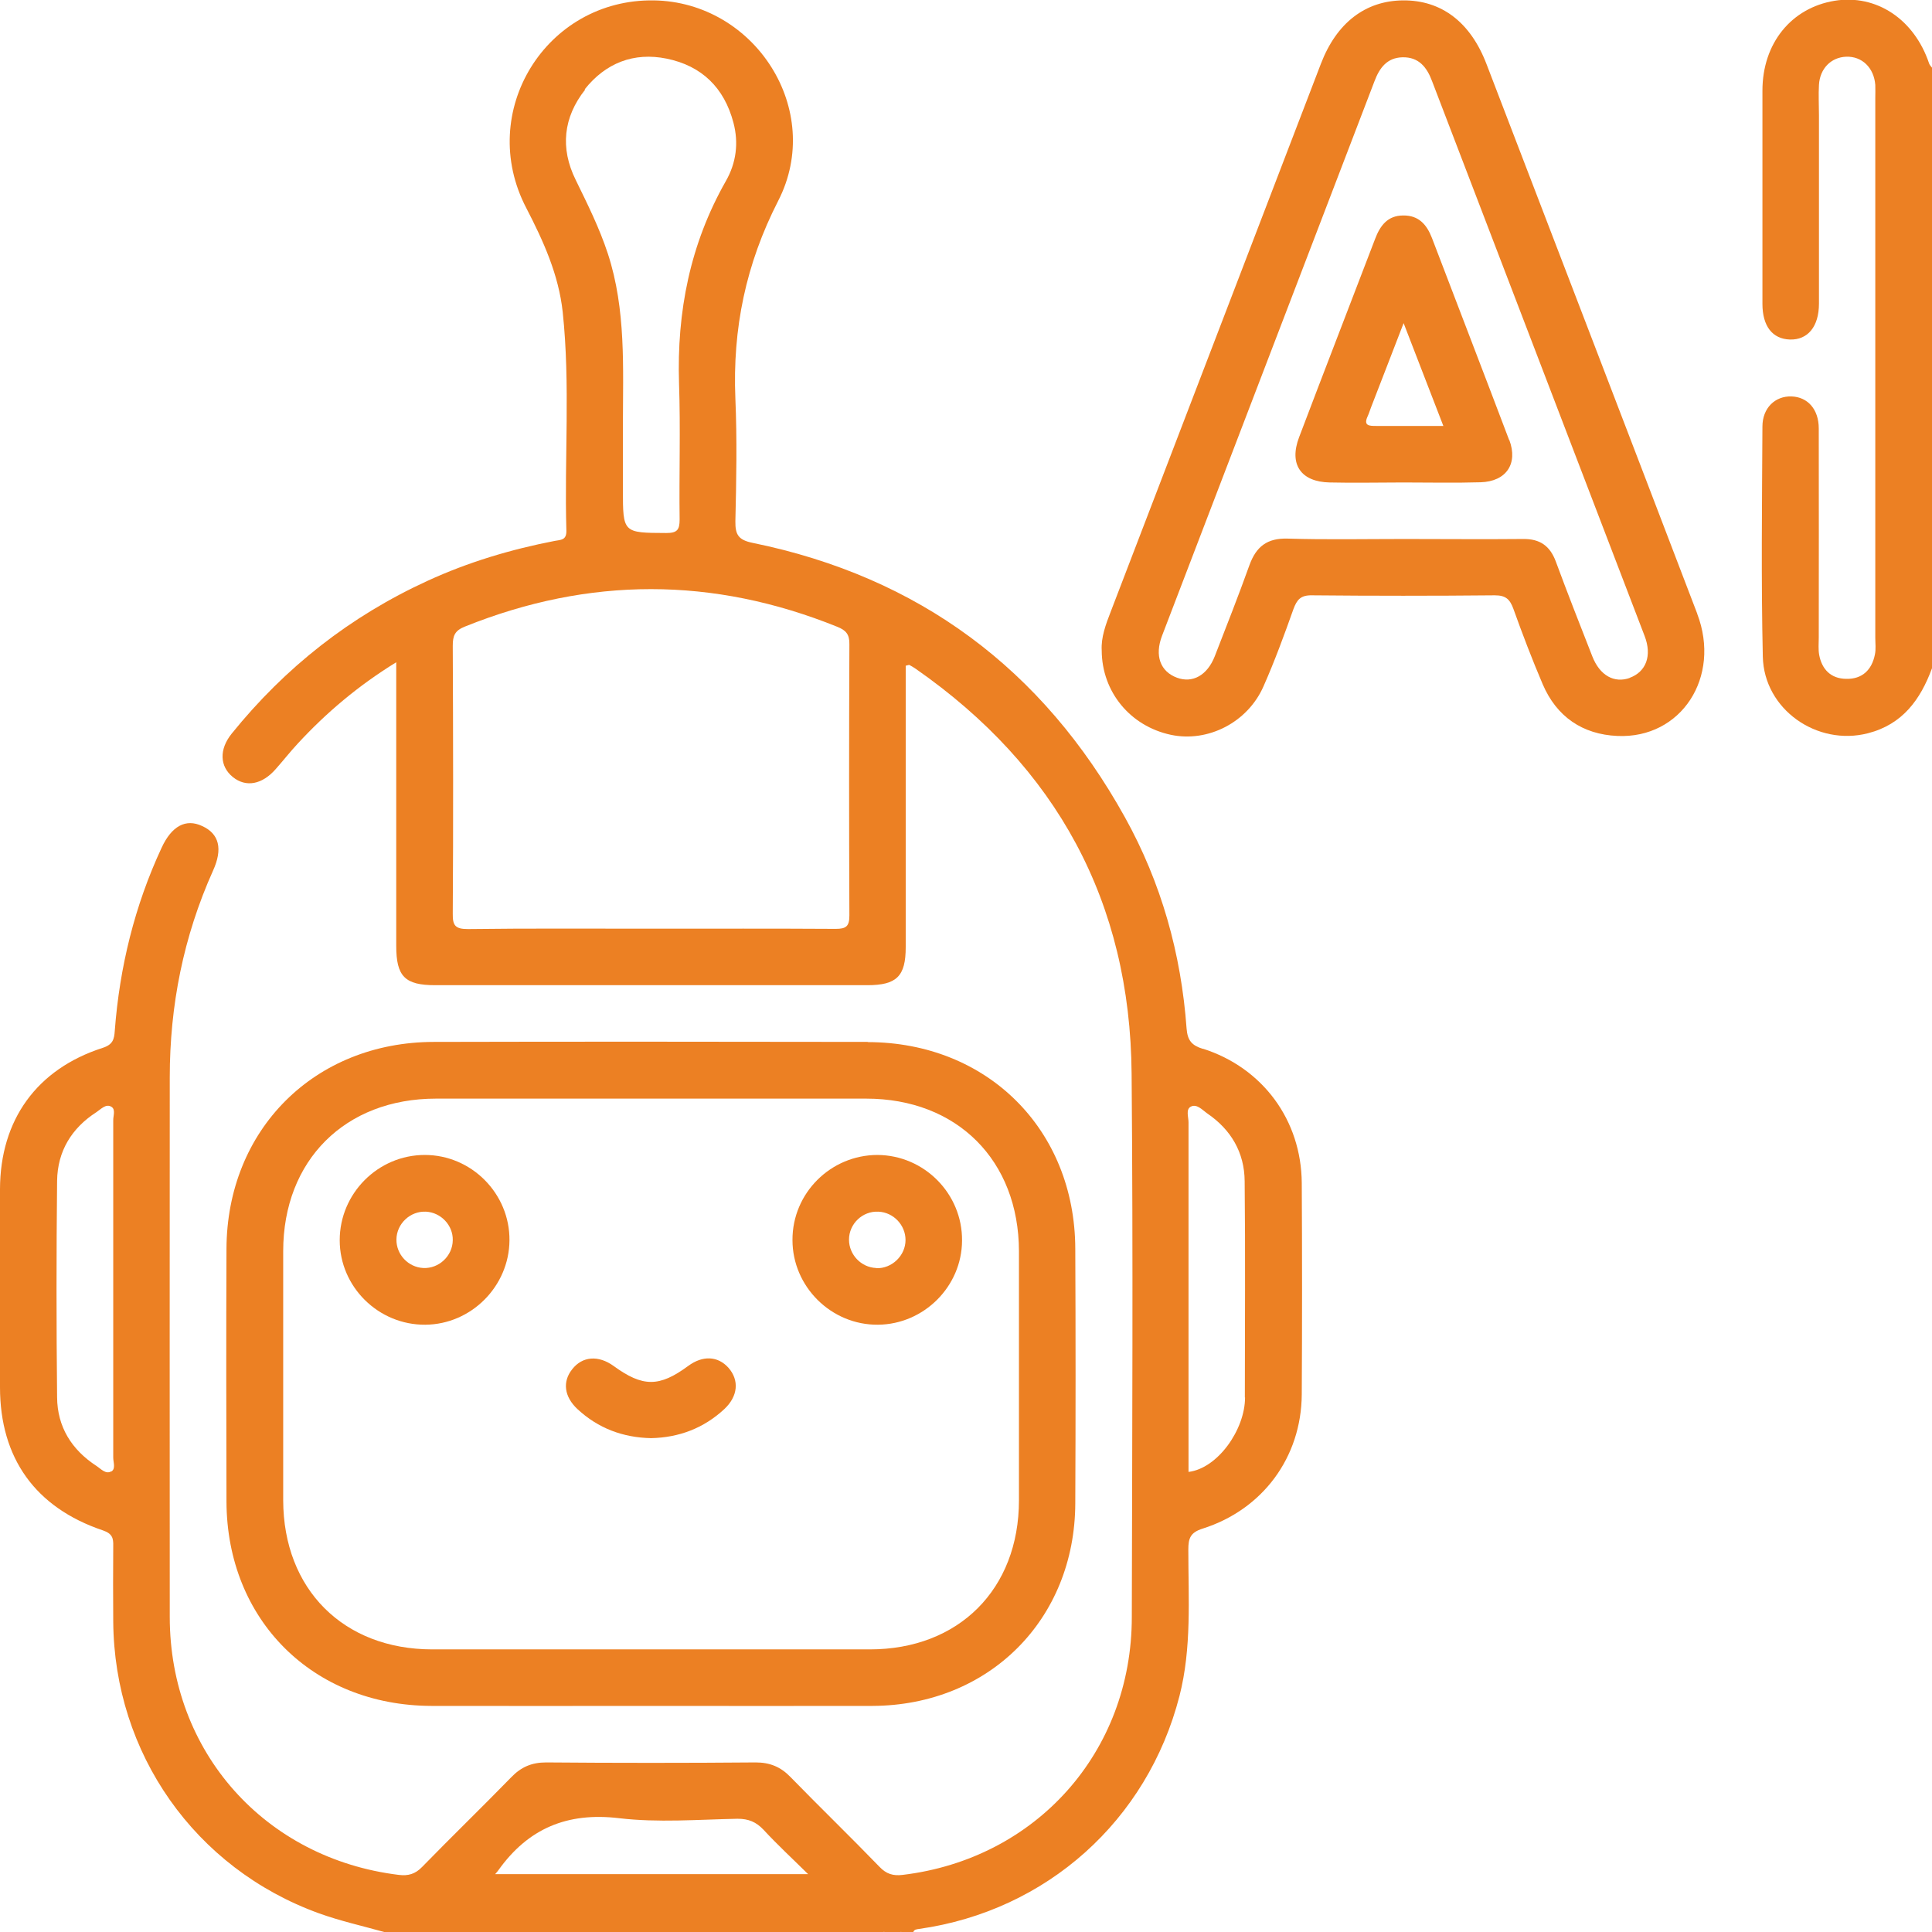
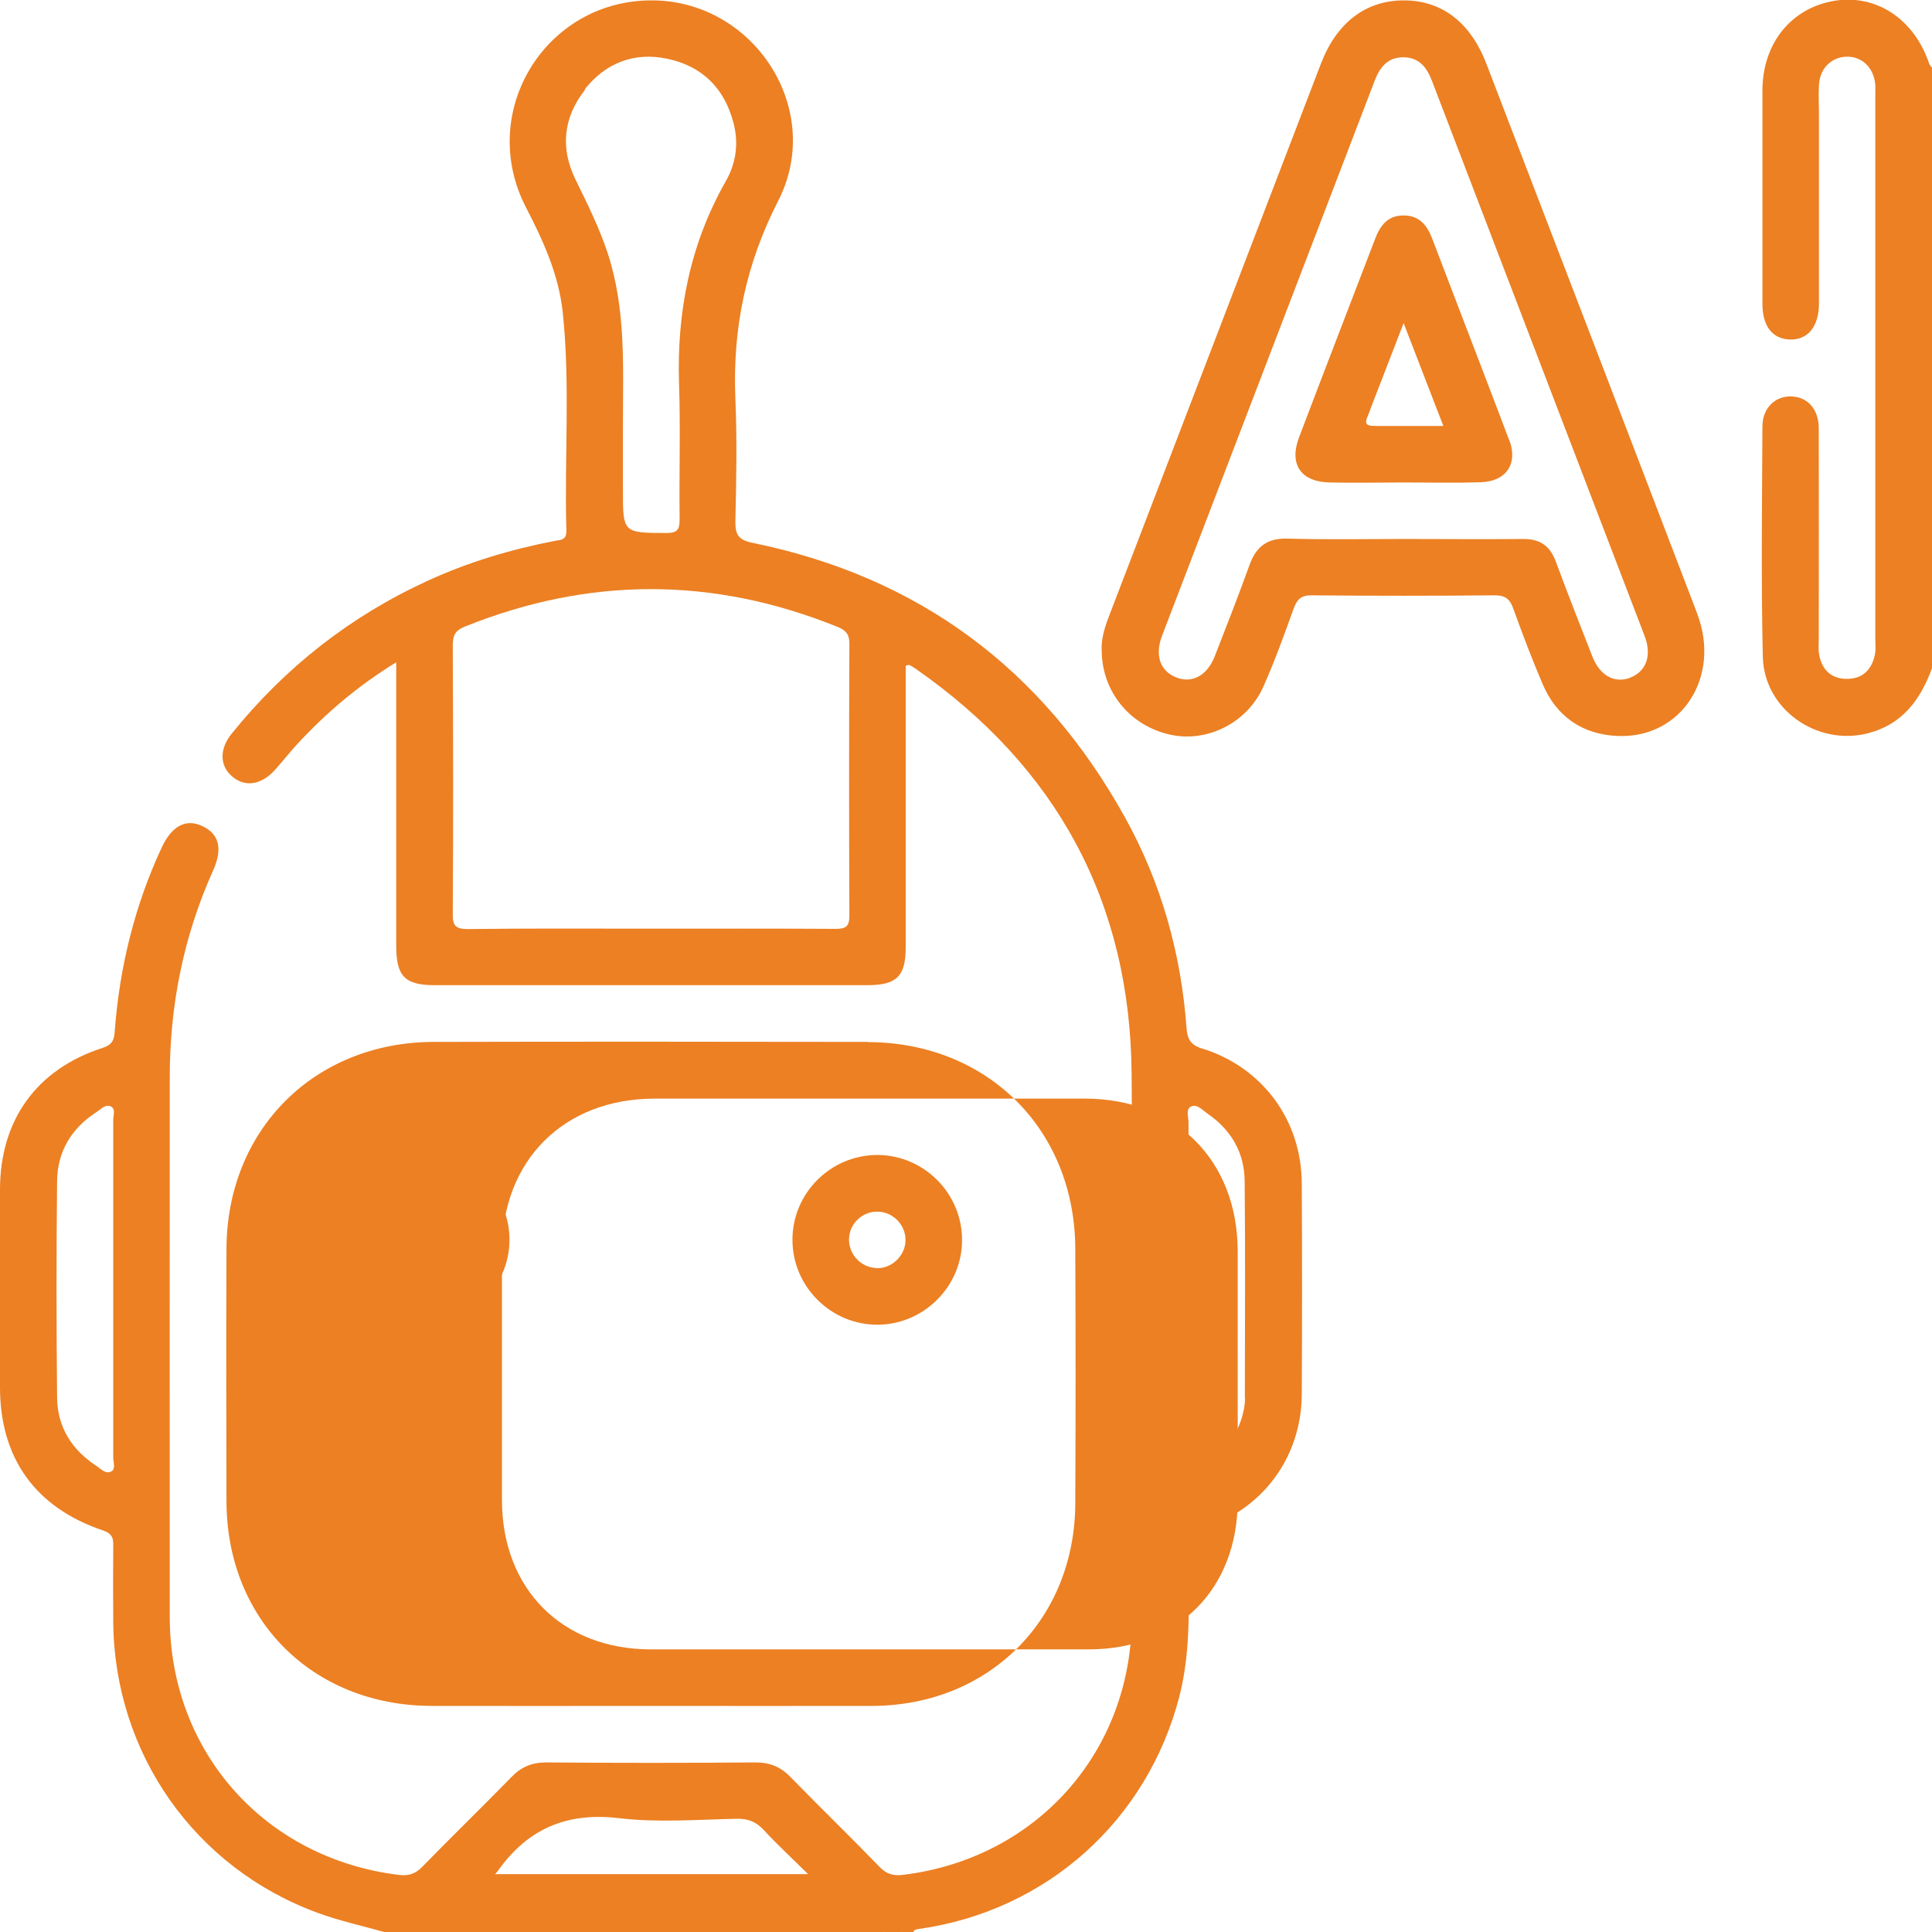
<svg xmlns="http://www.w3.org/2000/svg" id="Camada_2" data-name="Camada 2" viewBox="0 0 100.15 100.17">
  <defs>
    <style>
      .cls-1 {
        fill: #ec8023;
      }
    </style>
  </defs>
  <g id="Camada_1-2" data-name="Camada 1">
    <g>
      <path class="cls-1" d="m100.15,34.64c-.6,1.63-1.53,2.91-3.32,3.37-2.64.68-5.39-1.24-5.45-3.97-.09-3.97-.04-7.95-.02-11.93,0-.96.66-1.59,1.51-1.56.84.03,1.41.67,1.41,1.66.01,3.62,0,7.24,0,10.85,0,.29-.03.59.02.88.14.76.61,1.24,1.4,1.25.83.02,1.33-.46,1.49-1.26.06-.28.02-.58.02-.88,0-9.32,0-18.64,0-27.97,0-.23.01-.46,0-.68-.07-.89-.69-1.49-1.51-1.46-.78.03-1.36.61-1.41,1.46-.03.52,0,1.04,0,1.56,0,3.26,0,6.52,0,9.78,0,1.19-.58,1.89-1.51,1.86-.9-.03-1.42-.69-1.42-1.85,0-3.68,0-7.37,0-11.05,0-2.45,1.49-4.29,3.74-4.66,2.16-.35,4.13.95,4.9,3.25.03.09.1.15.16.23v31.1Z" />
      <path class="cls-1" d="m45.77,100.17c.33-.27.65-.31.98,0h-.98Z" />
      <path class="cls-1" d="m62.35,54.37c-.57-.18-.79-.43-.84-1.05-.28-3.88-1.31-7.56-3.2-10.96-4.26-7.68-10.68-12.46-19.3-14.22-.73-.15-.9-.42-.89-1.12.05-2.12.09-4.24,0-6.36-.15-3.62.54-6.97,2.22-10.25C42.75,5.71,39.14.1,33.89.02c-5.59-.08-9.21,5.78-6.61,10.76.89,1.72,1.68,3.46,1.89,5.4.4,3.77.08,7.56.19,11.33.01.5-.29.47-.61.53-2.27.44-4.48,1.1-6.59,2.07-4.01,1.84-7.38,4.49-10.15,7.92-.66.82-.62,1.7.06,2.25.68.55,1.52.39,2.22-.41.39-.44.75-.9,1.15-1.33,1.48-1.6,3.12-2.99,5.1-4.21v1.11c0,4.53,0,9.06,0,13.59,0,1.59.45,2.04,2.02,2.04,7.47,0,14.93,0,22.4,0,1.52,0,1.99-.46,1.99-1.97,0-4.56,0-9.13,0-13.69v-.9c.14-.03.17-.05.19-.04.11.06.23.13.33.2,7.3,5.09,11.12,12.08,11.19,20.99.08,9.39.03,18.78.01,28.17,0,6.99-4.96,12.53-11.88,13.36-.5.06-.85-.05-1.2-.42-1.52-1.57-3.09-3.09-4.61-4.65-.51-.53-1.07-.76-1.81-.76-3.62.03-7.24.03-10.86,0-.75,0-1.3.24-1.81.77-1.52,1.56-3.09,3.08-4.62,4.65-.36.37-.72.47-1.21.41-6.94-.85-11.87-6.38-11.87-13.37-.01-9.32,0-18.65,0-27.97,0-3.73.71-7.3,2.24-10.71.52-1.14.32-1.92-.56-2.32-.85-.4-1.58,0-2.1,1.12-1.4,3.01-2.18,6.19-2.43,9.49-.03.45-.1.72-.63.89C1.9,55.42.01,58.06,0,61.64c0,3.42,0,6.85,0,10.27,0,3.67,1.83,6.24,5.33,7.42.5.17.55.41.54.82-.01,1.3-.01,2.61,0,3.91.05,6.83,4.23,12.79,10.66,15.12,1.11.4,2.28.66,3.42.98h25.82c.33-.16.65-.16.98,0h.59c.05-.15.18-.15.31-.17,6.61-.94,11.83-5.62,13.49-12.07.64-2.5.46-5.05.46-7.59,0-.6.11-.89.74-1.09,3.12-.99,5.12-3.7,5.14-6.96.02-3.65.02-7.3,0-10.95-.02-3.26-2.02-5.98-5.13-6.97ZM30.31,4.63c1.08-1.36,2.54-1.94,4.25-1.59,1.81.37,2.98,1.5,3.46,3.32.28,1.06.14,2.09-.39,3.02-1.86,3.27-2.55,6.78-2.43,10.51.08,2.34,0,4.69.03,7.04,0,.54-.13.7-.69.7-2.25-.01-2.25,0-2.25-2.25v-3.32c0-2.99.17-6-.78-8.91-.44-1.34-1.06-2.58-1.67-3.83-.81-1.64-.64-3.24.49-4.67Zm13.72,42.83c0,.56-.17.69-.71.69-3.19-.02-6.39-.01-9.58-.01s-6.32-.02-9.48.02c-.65,0-.8-.17-.79-.8.03-4.63.02-9.26,0-13.88,0-.52.1-.79.63-1,6.44-2.59,12.86-2.59,19.3.01.45.18.64.39.63.91-.02,4.69-.02,9.39,0,14.08ZM5.77,76.27c-.29.17-.54-.13-.77-.28-1.29-.84-2.03-2.03-2.04-3.56-.04-3.74-.04-7.48,0-11.22.02-1.53.75-2.73,2.04-3.56.23-.15.49-.45.77-.28.24.14.09.48.1.72,0,2.93,0,5.86,0,8.78s0,5.79,0,8.69c0,.24.14.58-.1.72Zm19.89,20.89c.1-.12.15-.17.18-.22,1.54-2.15,3.55-3.01,6.25-2.69,2.02.24,4.09.07,6.14.03.57,0,.96.16,1.35.57.7.76,1.47,1.47,2.31,2.3h-16.23Zm38.88-24.72c0,1.67-1.42,3.68-2.93,3.86v-.85c0-5.76,0-11.51,0-17.27,0-.28-.15-.66.11-.81.31-.17.6.16.85.34,1.24.84,1.94,2.03,1.95,3.52.04,3.74.01,7.48.01,11.22Z" />
-       <path class="cls-1" d="m44.98,54.01c-7.5-.01-14.99-.02-22.49,0-6.19.01-10.73,4.55-10.75,10.73-.02,4.37-.01,8.74,0,13.1.02,6.13,4.47,10.57,10.62,10.59,3.78.01,7.56,0,11.34,0s7.69.01,11.54,0c6.03-.03,10.48-4.48,10.5-10.5.02-4.4.02-8.8,0-13.2-.02-6.18-4.56-10.7-10.76-10.71Zm.11,31.49c-3.78,0-7.56,0-11.34,0s-7.56,0-11.34,0c-4.61,0-7.72-3.12-7.73-7.73,0-4.3,0-8.61,0-12.91,0-4.71,3.21-7.91,7.92-7.91,7.43,0,14.86,0,22.3,0,4.71,0,7.91,3.2,7.92,7.91,0,4.3,0,8.61,0,12.91,0,4.61-3.12,7.73-7.73,7.73Z" />
+       <path class="cls-1" d="m44.98,54.01c-7.5-.01-14.99-.02-22.49,0-6.19.01-10.73,4.55-10.75,10.73-.02,4.37-.01,8.74,0,13.1.02,6.13,4.47,10.57,10.62,10.59,3.78.01,7.56,0,11.34,0s7.69.01,11.54,0c6.03-.03,10.48-4.48,10.5-10.5.02-4.4.02-8.8,0-13.2-.02-6.18-4.56-10.7-10.76-10.71Zm.11,31.49s-7.56,0-11.34,0c-4.61,0-7.72-3.12-7.73-7.73,0-4.3,0-8.61,0-12.91,0-4.71,3.21-7.91,7.92-7.91,7.43,0,14.86,0,22.3,0,4.71,0,7.91,3.2,7.92,7.91,0,4.3,0,8.61,0,12.91,0,4.61-3.12,7.73-7.73,7.73Z" />
      <path class="cls-1" d="m87.98,31.81c-3.63-9.5-7.28-18.99-10.92-28.48C76.23,1.15,74.72,0,72.72.02c-1.95.02-3.44,1.17-4.25,3.29-3.63,9.46-7.26,18.93-10.89,28.39-.26.67-.51,1.34-.47,2.02.01,2.15,1.48,3.92,3.58,4.37,1.92.41,3.99-.64,4.81-2.52.58-1.31,1.07-2.65,1.55-4,.18-.48.37-.72.95-.71,3.16.03,6.32.03,9.49,0,.57,0,.78.21.96.7.47,1.31.97,2.62,1.52,3.91.72,1.68,2.06,2.6,3.87,2.68,3.31.15,5.39-3.05,4.14-6.33Zm-3.49,3.33c-.81.29-1.56-.12-1.95-1.12-.64-1.63-1.28-3.26-1.89-4.91-.3-.81-.82-1.18-1.69-1.17-2.05.02-4.11,0-6.16,0-2.02,0-4.04.04-6.06-.02-1.05-.03-1.62.41-1.97,1.37-.57,1.59-1.19,3.16-1.8,4.73-.39.99-1.15,1.41-1.96,1.11-.86-.32-1.17-1.14-.77-2.18,3.67-9.58,7.34-19.16,11.01-28.74.26-.69.65-1.22,1.45-1.24.85-.02,1.27.52,1.54,1.25,3.67,9.58,7.34,19.16,11.01,28.74.4,1.03.08,1.87-.78,2.18Z" />
-       <path class="cls-1" d="m33.75,74.55c-1.46-.03-2.74-.51-3.81-1.5-.7-.65-.79-1.43-.28-2.07.53-.68,1.36-.74,2.15-.17,1.51,1.1,2.37,1.1,3.86,0,.76-.56,1.54-.52,2.09.09.57.65.5,1.48-.22,2.15-1.07.99-2.35,1.47-3.79,1.5Z" />
      <path class="cls-1" d="m22.02,59.87c-2.42,0-4.41,1.99-4.41,4.42,0,2.42,2.01,4.4,4.44,4.38,2.38-.02,4.34-1.99,4.36-4.37.02-2.43-1.97-4.43-4.39-4.43Zm-.08,5.86c-.78-.04-1.4-.7-1.39-1.48.01-.82.72-1.48,1.53-1.44.78.04,1.41.71,1.39,1.48-.01.82-.72,1.48-1.53,1.44Z" />
      <path class="cls-1" d="m45.49,59.87c-2.43,0-4.42,1.98-4.41,4.41,0,2.42,2.01,4.41,4.43,4.39,2.38-.02,4.35-1.98,4.36-4.36.02-2.43-1.96-4.43-4.39-4.44Zm-.07,5.86c-.78-.03-1.41-.69-1.41-1.47,0-.82.7-1.49,1.52-1.45.78.03,1.41.69,1.41,1.47,0,.81-.71,1.49-1.52,1.46Z" />
      <path class="cls-1" d="m78.23,22.81c-1.32-3.49-2.67-6.98-4-10.47-.27-.7-.69-1.18-1.49-1.17-.81,0-1.2.53-1.46,1.22-1.31,3.43-2.64,6.85-3.94,10.28-.53,1.4.09,2.31,1.59,2.34,1.27.03,2.54,0,3.81,0,1.34,0,2.67.03,4.01-.01,1.33-.04,1.95-.96,1.49-2.19Zm-6.88-.73c-.37,0-.69,0-.45-.51.07-.15.11-.3.17-.45.53-1.38,1.07-2.75,1.69-4.37.72,1.87,1.36,3.52,2.06,5.33-1.27,0-2.37,0-3.47,0Z" />
    </g>
  </g>
</svg>